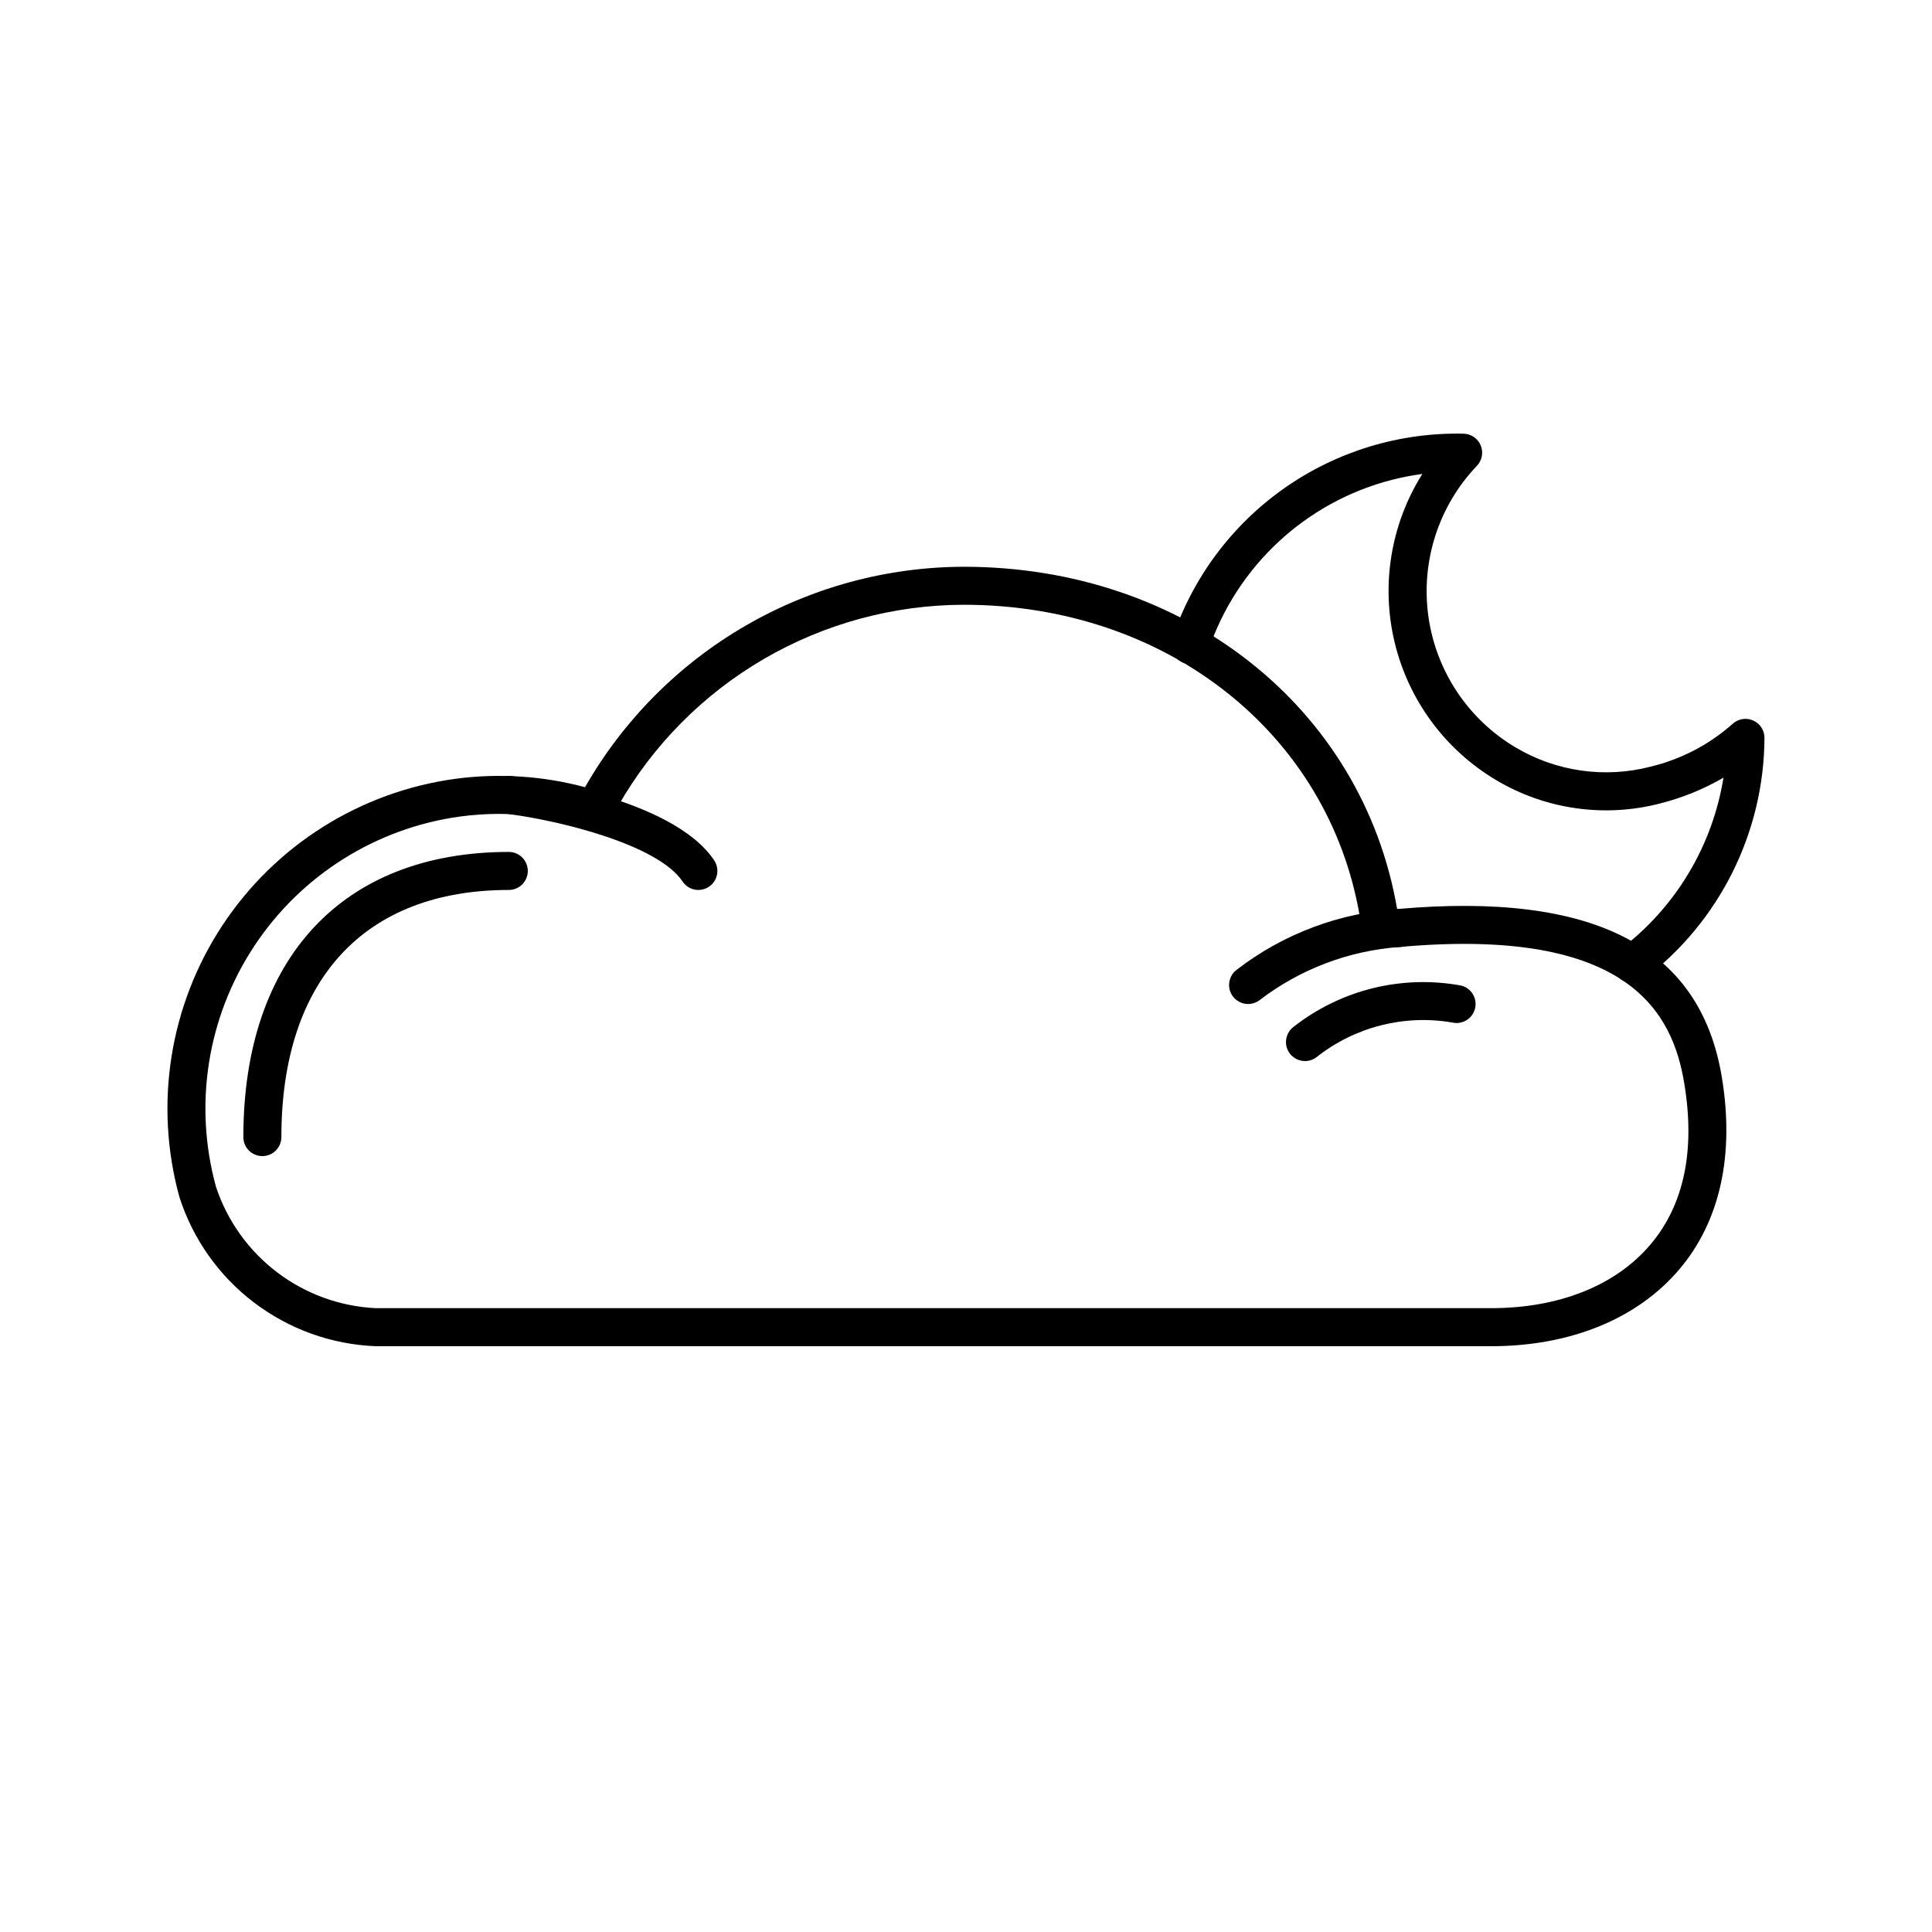
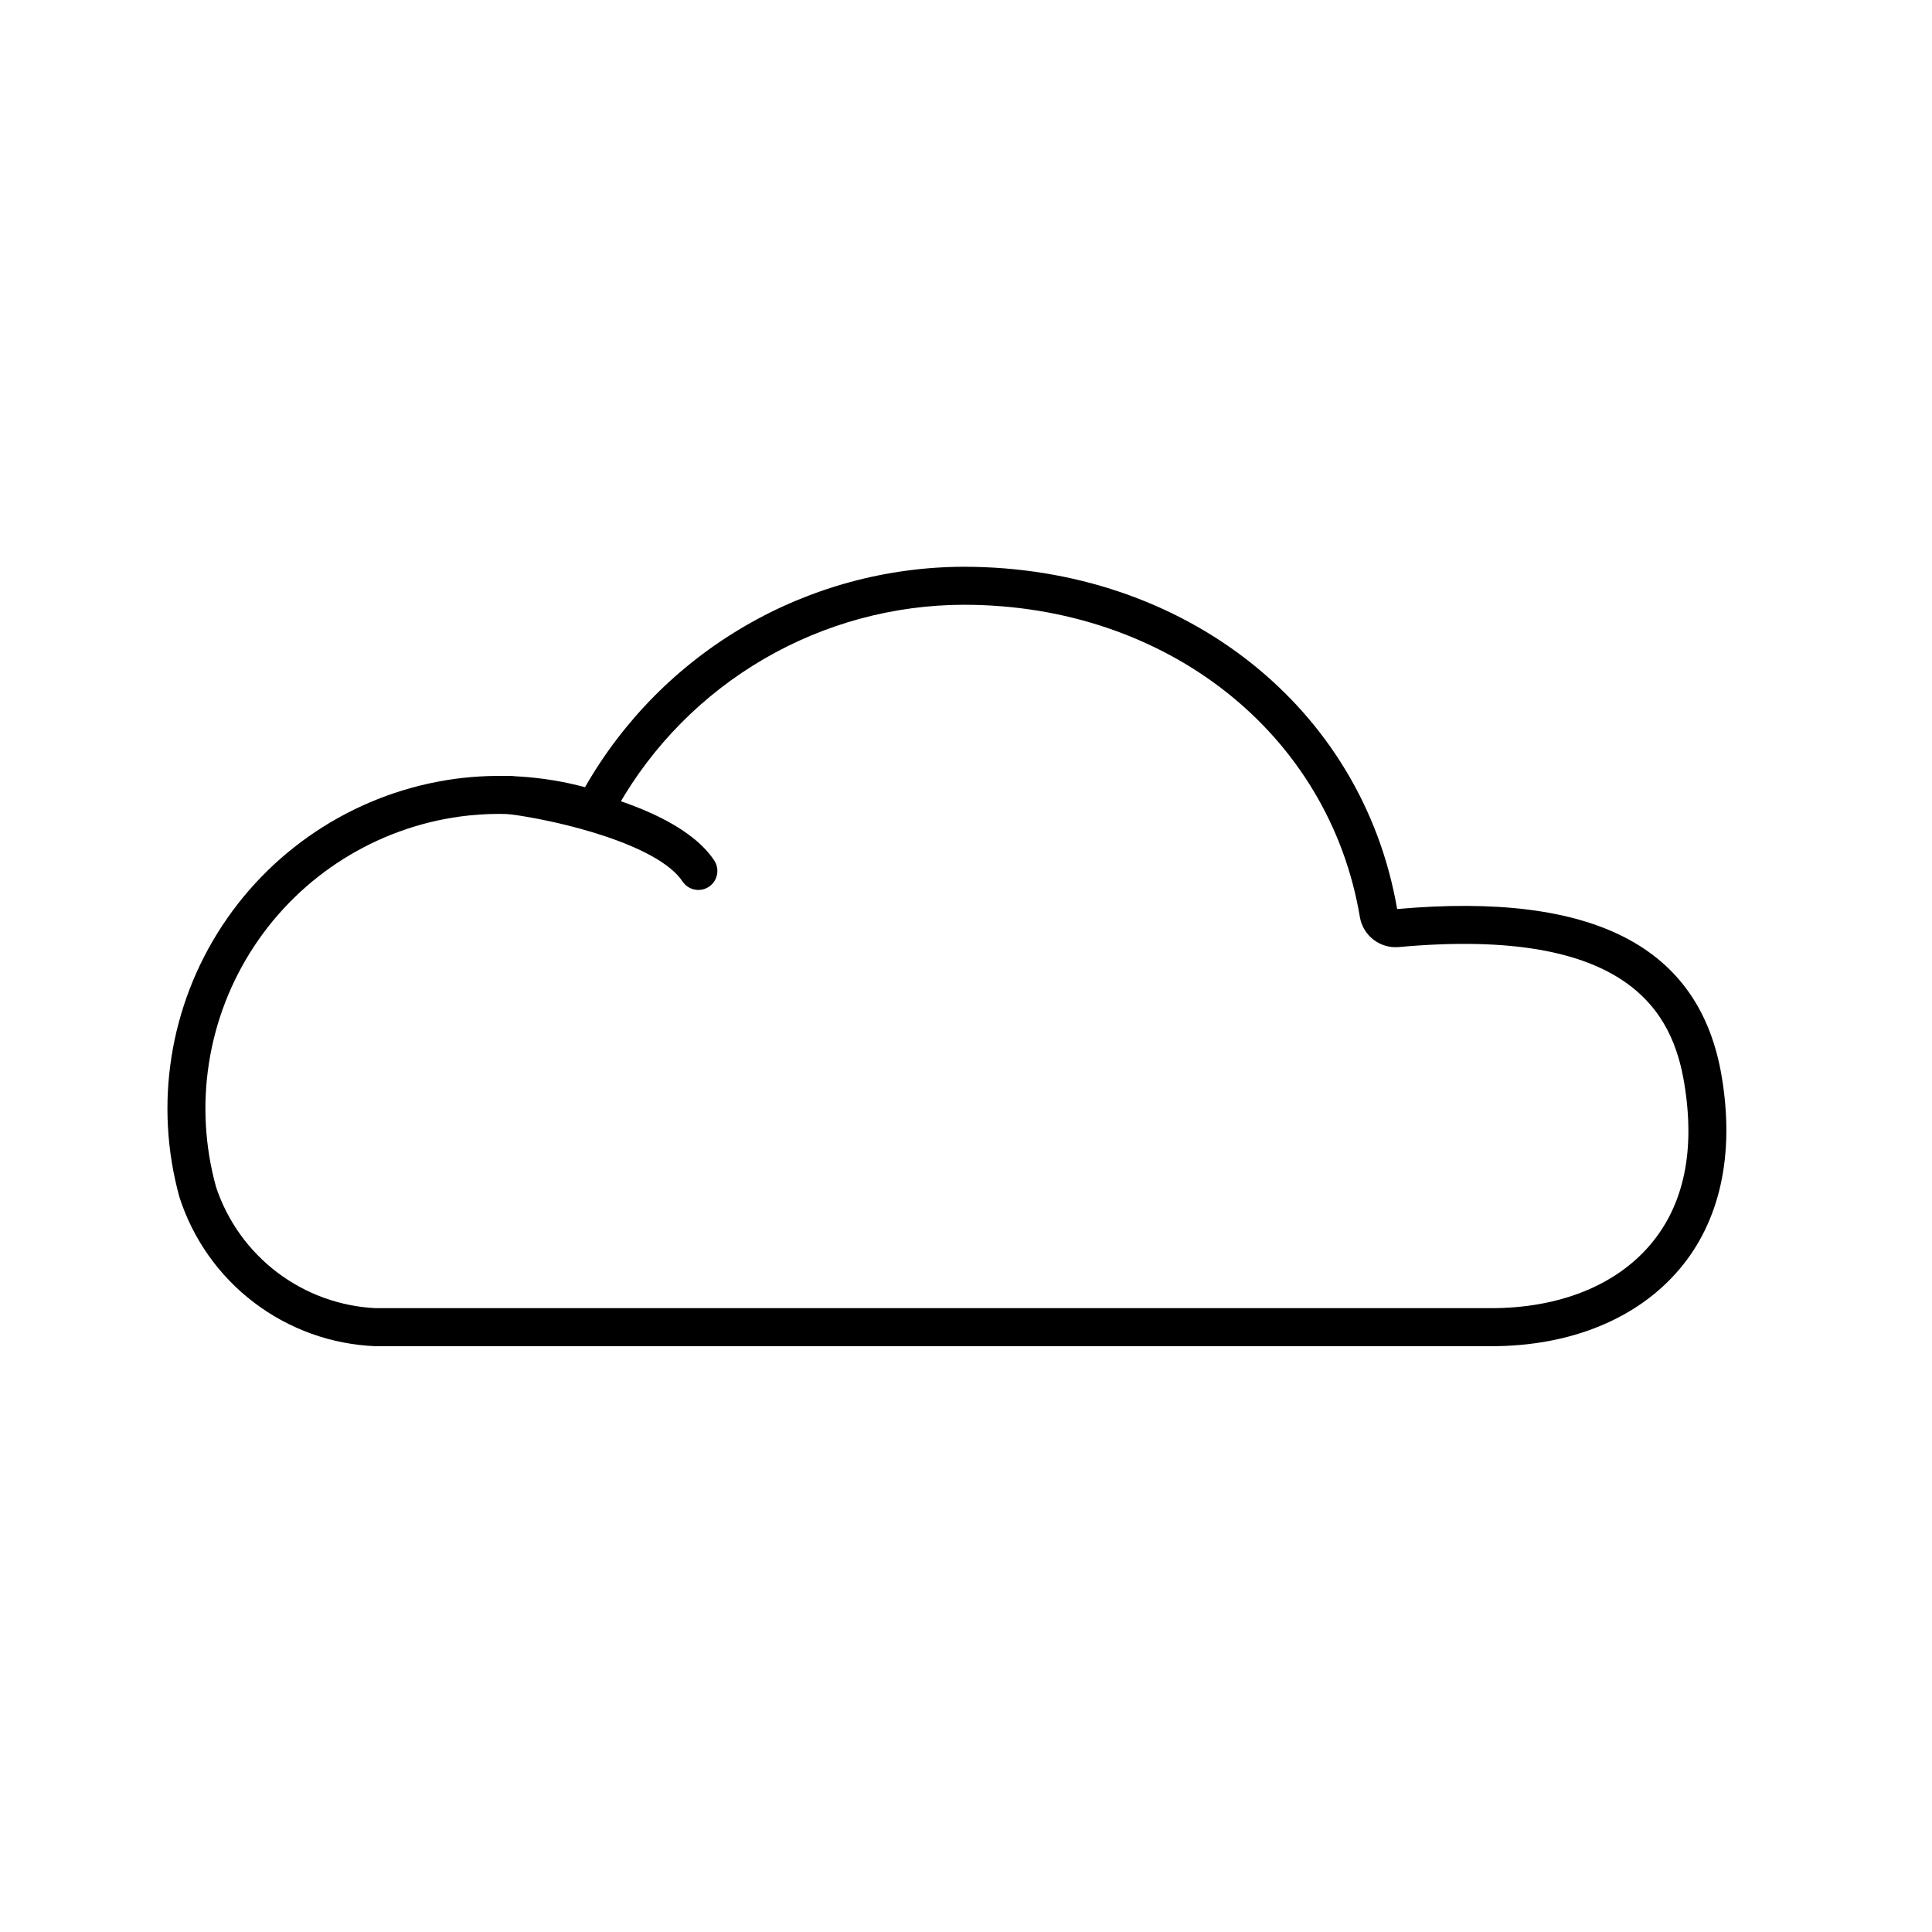
<svg xmlns="http://www.w3.org/2000/svg" fill="#000000" width="800px" height="800px" version="1.1" viewBox="144 144 512 512">
  <g>
    <path d="m539.14 500.76h-295.57c-11.684-0.457-22.941-4.496-32.246-11.57-9.309-7.07-16.215-16.836-19.781-27.969-6.758-24.523-2.598-50.766 11.406-72 14.008-21.234 36.496-35.387 61.699-38.824 11.496-1.539 23.188-0.789 34.391 2.215 10.117-17.703 24.723-32.426 42.344-42.68 17.621-10.258 37.633-15.684 58.023-15.734 58.496 0 105.65 37.273 114.85 90.707 52.129-4.617 80.293 9.938 86.035 44.496 3.43 20.629-0.453 38.25-11.227 50.957-11.148 13.156-28.879 20.402-49.922 20.402zm-262.84-141.07c-3.453 0-6.902 0.23-10.328 0.691-22.316 3.051-42.234 15.59-54.633 34.398-12.402 18.809-16.078 42.055-10.09 63.77 2.988 9 8.625 16.887 16.18 22.621 7.551 5.734 16.66 9.051 26.133 9.508h295.57c18.031 0 33.031-5.981 42.234-16.84 8.922-10.527 11.941-24.926 8.973-42.789-3.019-18.16-14.156-41.684-75.711-36.062l0.008-0.004c-4.953 0.41-9.398-3.027-10.246-7.922-8.164-48.746-51.34-82.793-105-82.793-18.609 0.047-36.871 5-52.953 14.363-16.078 9.363-29.402 22.805-38.625 38.965-2.273 3.984-6.949 5.934-11.383 4.746-6.566-1.754-13.34-2.648-20.137-2.652z" />
    <path d="m329.08 379.85c-1.688 0-3.266-0.844-4.199-2.25-6.387-9.609-32.012-16.105-46.668-17.941-2.742-0.367-4.68-2.879-4.332-5.625 0.344-2.742 2.84-4.699 5.586-4.375 4.348 0.543 42.797 5.805 53.805 22.363 1.027 1.543 1.125 3.531 0.246 5.168-0.875 1.637-2.582 2.656-4.438 2.66z" />
-     <path d="m474.76 410.07c-2.168 0.004-4.094-1.383-4.781-3.438-0.688-2.059 0.016-4.324 1.75-5.629 12.453-9.605 27.516-15.227 43.219-16.125 2.781-0.004 5.039 2.25 5.043 5.035 0.004 2.781-2.25 5.039-5.031 5.043-13.504 0.965-26.43 5.867-37.176 14.102-0.871 0.656-1.93 1.012-3.023 1.012z" />
-     <path d="m213.53 450.38c-2.785 0-5.039-2.254-5.039-5.039 0-47.32 26.297-75.57 70.348-75.57 2.781 0 5.035 2.258 5.035 5.039s-2.254 5.039-5.035 5.039c-38.301 0-60.27 23.871-60.27 65.496l-0.004-0.004c0 2.785-2.254 5.039-5.035 5.039z" />
-     <path d="m489.84 425.19c-2.168 0.004-4.098-1.383-4.785-3.438-0.688-2.059 0.02-4.324 1.75-5.625 12.562-9.855 28.746-13.836 44.445-10.938 2.684 0.684 4.312 3.406 3.644 6.098-0.668 2.688-3.383 4.332-6.078 3.68-12.746-2.168-25.816 1.184-35.953 9.215-0.871 0.656-1.934 1.008-3.023 1.008z" />
-     <path d="m576.59 404.53c-2.16 0.004-4.082-1.375-4.773-3.422-0.695-2.043-0.008-4.305 1.711-5.617 14.559-11.078 24.301-27.336 27.207-45.398-5.238 3.039-10.879 5.336-16.75 6.824-14.742 3.836-30.406 1.609-43.492-6.18-13.508-8.027-23.203-21.168-26.887-36.445-3.68-15.273-1.039-31.391 7.328-44.691-2.727 0.367-5.43 0.891-8.098 1.57-22.809 5.883-41.098 22.895-48.617 45.215-0.719 2.387-3.078 3.887-5.543 3.527-2.469-0.355-4.301-2.465-4.312-4.957 0-0.566 0.09-1.129 0.266-1.668 5.383-16.117 15.781-30.094 29.68-39.875 13.898-9.781 30.562-14.855 47.551-14.48 2 0.047 3.781 1.266 4.547 3.113 0.762 1.848 0.359 3.973-1.023 5.414-10.121 10.605-14.859 25.246-12.863 39.77 1.992 14.523 10.496 27.344 23.098 34.832 10.789 6.426 23.703 8.258 35.855 5.094 8.027-1.938 15.453-5.812 21.637-11.281 1.461-1.375 3.598-1.754 5.441-0.965 1.844 0.793 3.043 2.602 3.051 4.609-0.117 25.137-11.93 48.785-31.953 63.977-0.879 0.672-1.953 1.035-3.059 1.035z" />
  </g>
</svg>